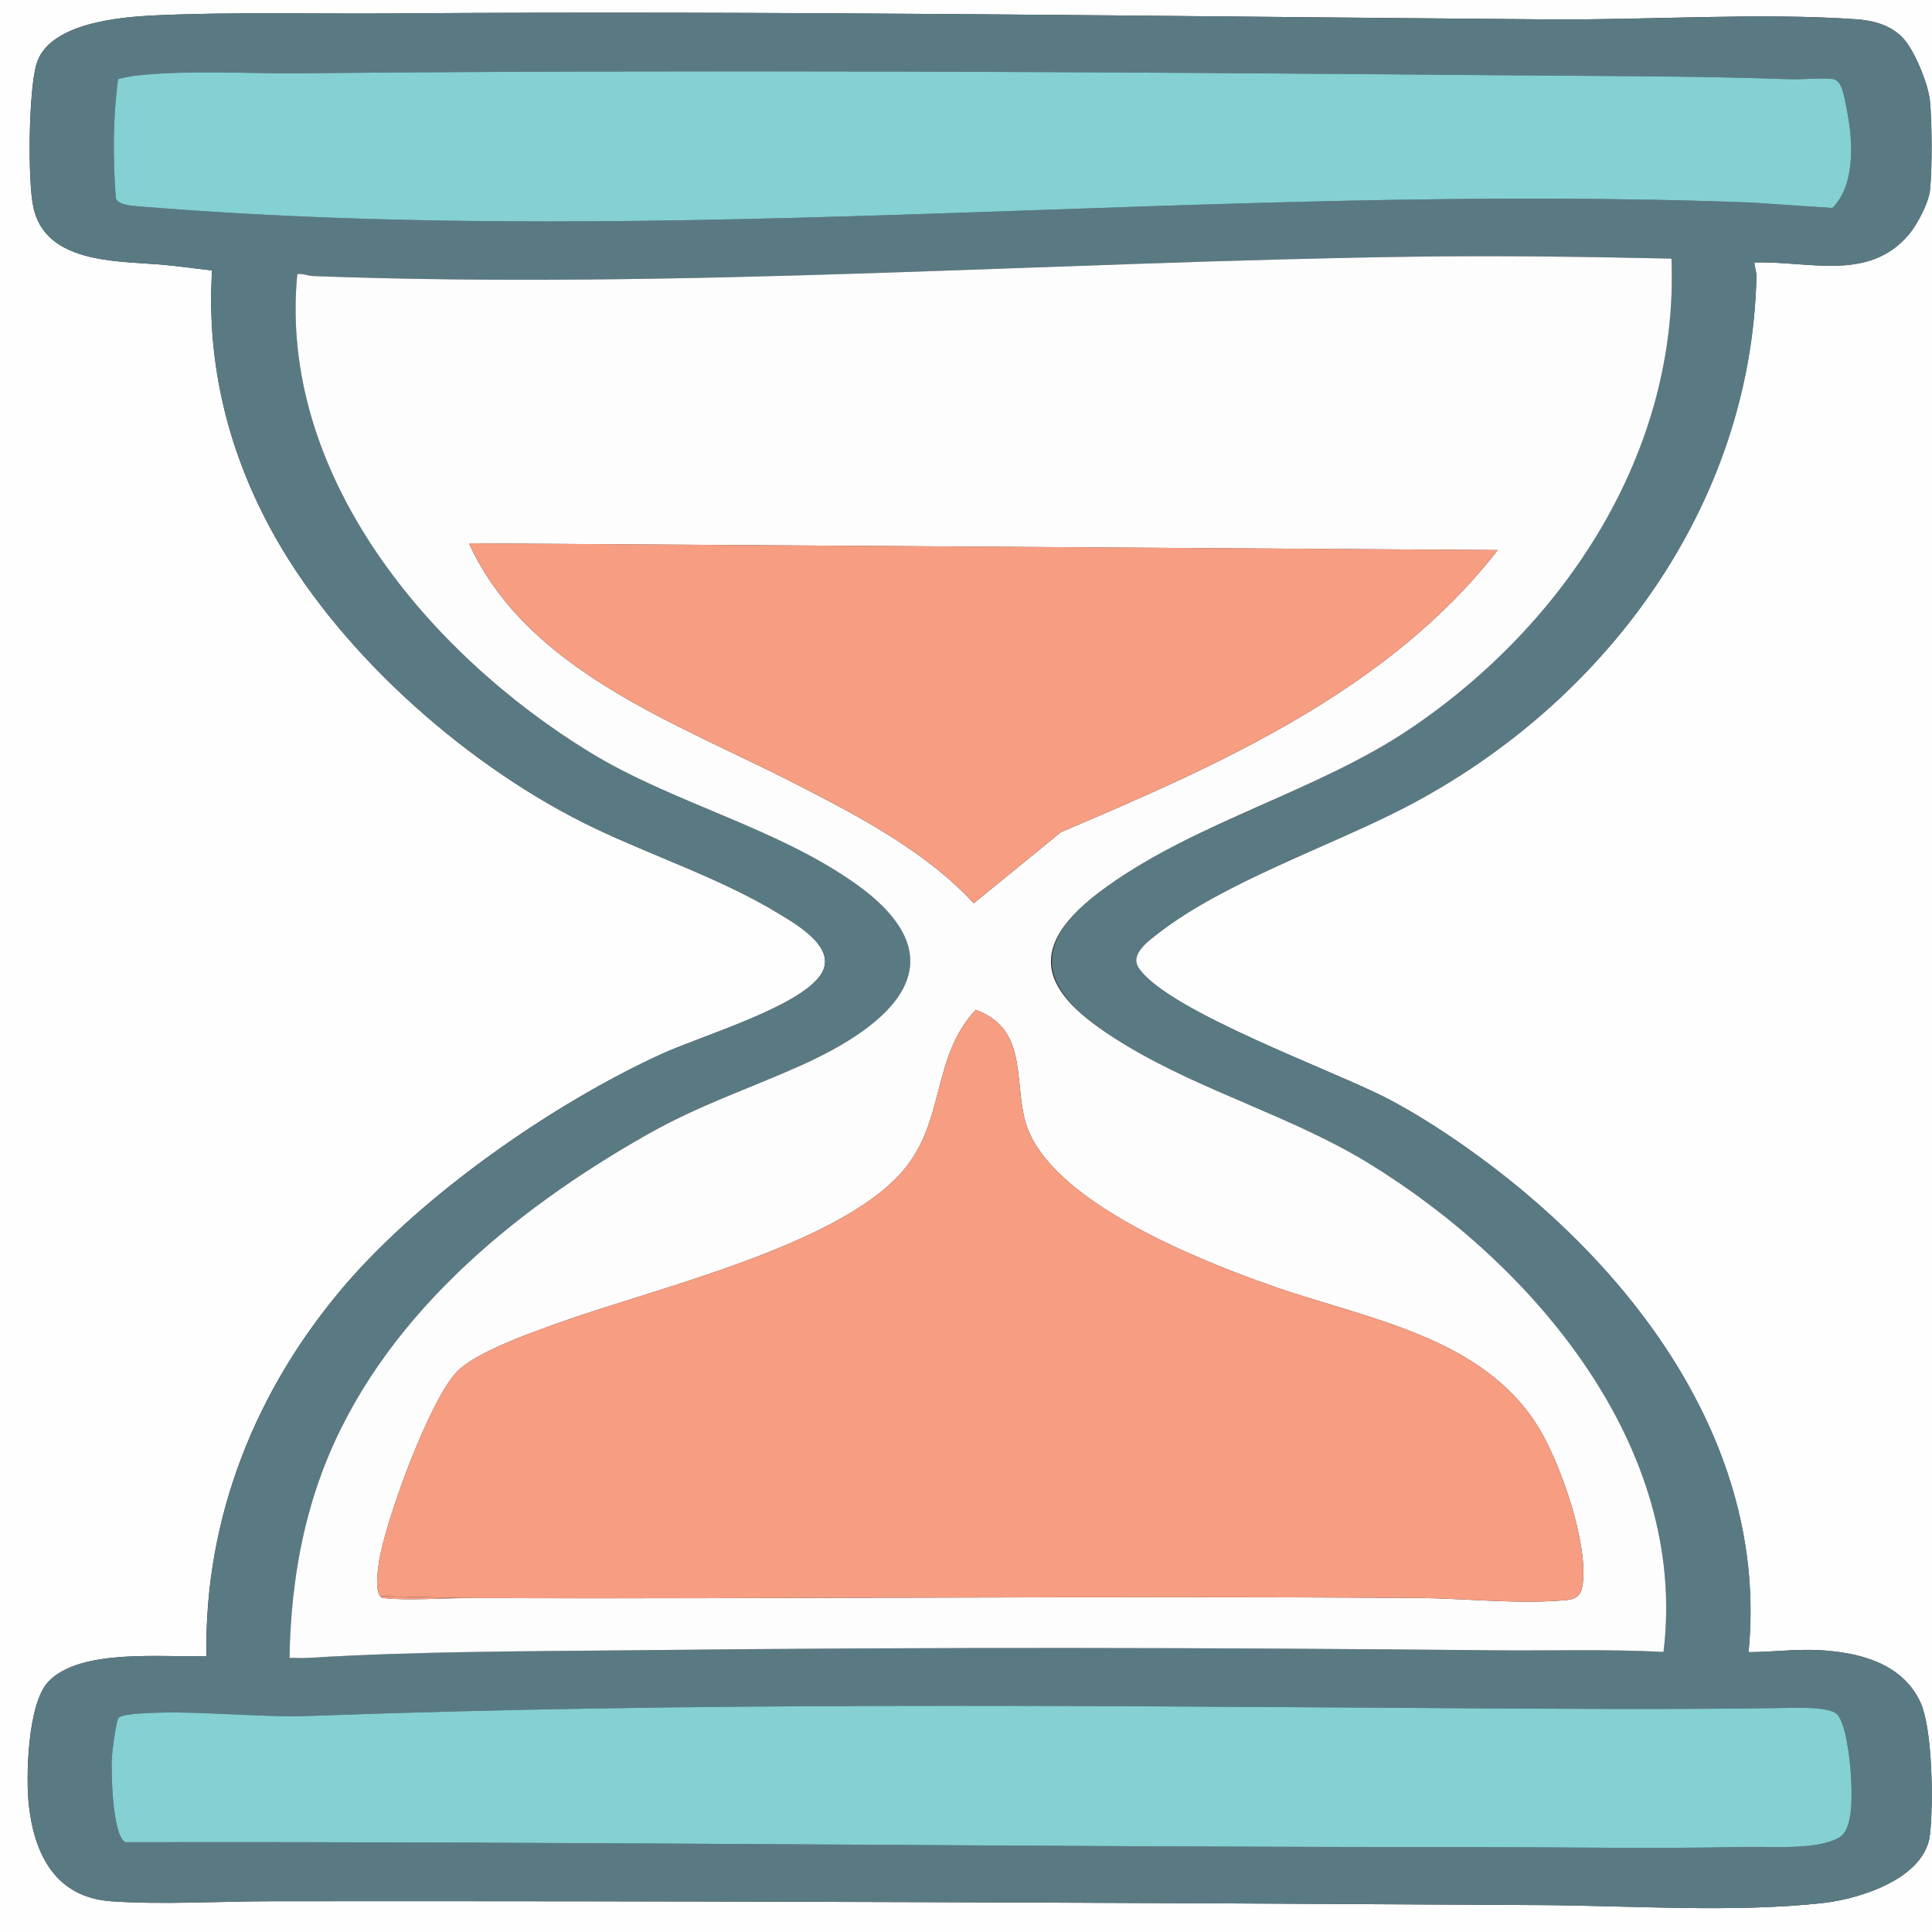
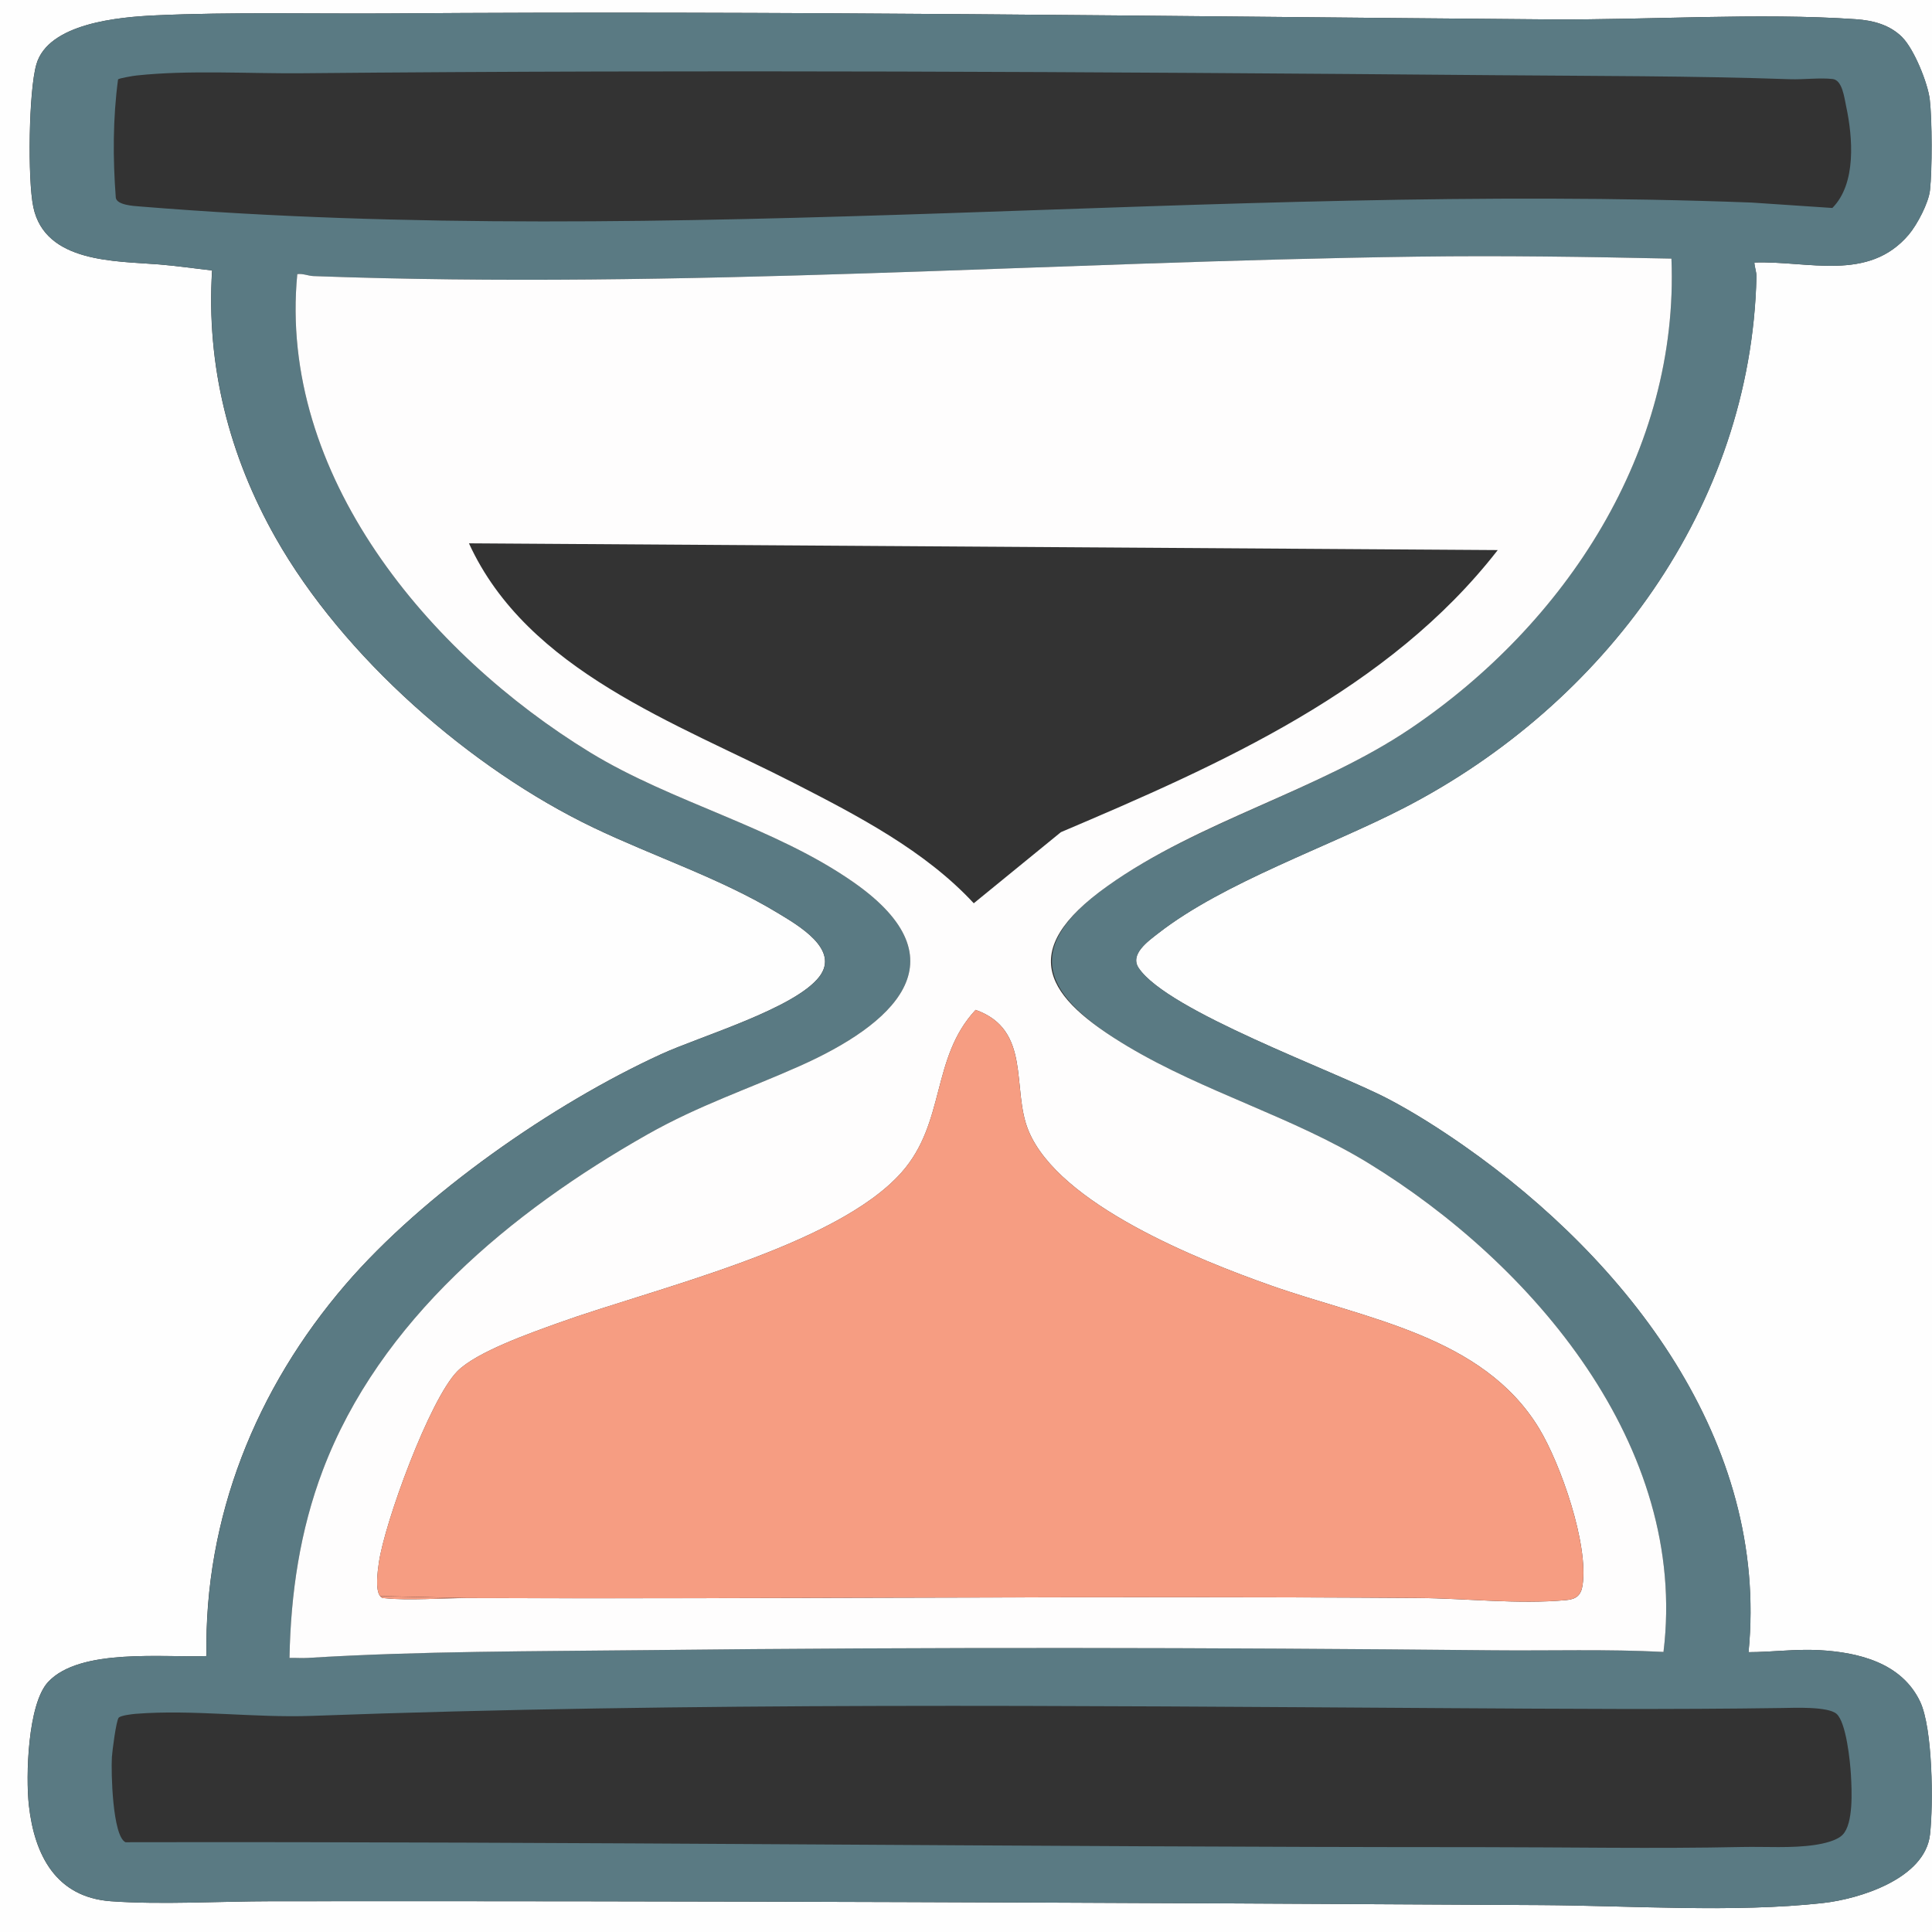
<svg xmlns="http://www.w3.org/2000/svg" id="Layer_2" data-name="Layer 2" viewBox="0 0 706.56 706.56">
  <rect x="0" y="0" width="706.56" height="706.56" fill="#333333" stroke="none" />
  <defs>
    <style> .cls-1 { fill: #84d0d3; } .cls-2 { fill: #f69d82; } .cls-3 { fill: #fefdfd; } .cls-4 { fill: #5a7a83; } .cls-5 { fill: #fefefe; } </style>
  </defs>
  <g id="Layer_1-2" data-name="Layer 1">
    <g>
      <path class="cls-5" d="M706.56,0v706.56H0V0h706.56ZM695.72,13.66c-4.6-4.6-10.66-6.19-17.02-6.63-35.55-2.46-76.09.35-112.29.06-141.01-1.12-282.26-3.21-423.52-2.18-27.98.2-58.36-.58-86.11.71-13.2.62-39.14,2.84-43.49,17.92-2.83,9.82-3.22,42.13-1.12,52.16,4.29,20.52,30.11,19.72,46.04,21.01,6.41.52,12.94,1.48,19.34,2.19-2.17,34.82,6.22,67.73,23.25,97.81,24.67,43.57,71.35,84.49,116.33,106.01,21.86,10.46,46.35,18.5,67.08,31.04,7.61,4.6,23.11,13.41,15.42,23.43-8.92,11.62-43.44,21.75-57.8,28.32-39.66,18.16-87.05,51.18-115.49,84.27-32.65,37.99-51.75,85.14-50.84,135.86-15.6.66-46.25-3.06-57.92,9.49-7.47,8.04-8.22,34.56-7.02,45.2,2.05,18.14,9.93,33.52,29.96,34.98,18.28,1.33,39.97.02,58.64,0,154.55-.16,309.88.52,464.39,1.41,33.13.19,70.54,2.84,103.07-.75,13.4-1.48,37.37-8.89,39.19-25.05,1.25-11.11,1.02-38.87-3.62-48.62-6.75-14.18-22.48-18.04-36.94-18.82-8.63-.47-17.2.73-25.8.74,7.56-77.09-44.34-143.3-103.95-185.09-8.71-6.1-18.49-12.35-27.9-17.27-19.71-10.3-80.6-32.06-91.19-47.86-3.35-5,3.46-9.8,7.12-12.65,24.02-18.73,62.55-31.72,90.2-46.03,72.92-37.73,126.6-110,128.61-194.03.05-1.91-.68-3.45-.76-5.29,19.67-.69,41.73,7.23,56.48-10.22,3.08-3.65,7.24-11.55,7.75-16.25.81-7.44.79-25.69-.08-33.1-.71-6.07-5.75-18.46-10.05-22.77Z" />
      <path class="cls-4" d="M695.72,13.66c4.31,4.31,9.34,16.69,10.05,22.77.87,7.42.89,25.66.08,33.1-.51,4.7-4.67,12.6-7.75,16.25-14.75,17.45-36.81,9.53-56.48,10.22.09,1.83.81,3.37.76,5.29-2.01,84.03-55.69,156.29-128.61,194.03-27.65,14.31-66.18,27.3-90.2,46.03-3.66,2.85-10.47,7.65-7.12,12.65,10.59,15.79,71.48,37.56,91.19,47.86,9.41,4.92,19.2,11.17,27.9,17.27,59.62,41.79,111.51,108.01,103.95,185.09,8.6,0,17.17-1.21,25.8-.74,14.46.78,30.19,4.64,36.94,18.82,4.64,9.75,4.87,37.51,3.62,48.62-1.82,16.15-25.78,23.57-39.19,25.05-32.54,3.58-69.94.94-103.07.75-154.51-.89-309.85-1.57-464.39-1.41-18.67.02-40.37,1.33-58.64,0-20.03-1.46-27.91-16.83-29.96-34.98-1.2-10.64-.46-37.15,7.02-45.2,11.67-12.55,42.32-8.84,57.92-9.49-.91-50.72,18.19-97.87,50.84-135.86,28.44-33.09,75.83-66.11,115.49-84.27,14.35-6.57,48.87-16.69,57.8-28.32,7.69-10.02-7.82-18.83-15.42-23.43-20.73-12.53-45.22-20.57-67.08-31.04-44.98-21.52-91.66-62.44-116.33-106.01-17.03-30.08-25.42-62.98-23.25-97.81-6.4-.7-12.93-1.67-19.34-2.19-15.94-1.29-41.75-.49-46.04-21.01-2.1-10.03-1.71-42.33,1.12-52.16C17.65,8.46,43.59,6.23,56.79,5.62c27.74-1.29,58.13-.51,86.11-.71,141.25-1.03,282.51,1.06,423.52,2.18,36.2.29,76.74-2.52,112.29-.06,6.36.44,12.42,2.03,17.02,6.63ZM43.17,29.06c-1.91,14.35-1.91,28.86-.82,43.29.47,2.64,6.39,2.97,8.83,3.16,196.37,15.99,392.78-8.91,589.41-1.43l29.53,1.98c8.84-8.9,7.49-25.78,5.03-37.25-.67-3.12-1.38-9.51-4.91-9.91-4.68-.54-10.68.24-15.6.07-35.75-1.24-72.16-1.16-107.94-1.47-145.35-1.24-290.87-2.07-436.27-.71-19.47.18-41.33-1.25-60.58.83-1.1.12-6.39.99-6.68,1.44ZM611.27,94.58c-30.85-.67-61.9-1.15-92.85-.73-134.48,1.82-269.02,12.1-403.75,7.12-2.01-.07-3.91-1.01-5.95-.72-7.08,73.39,48.11,138.86,107.05,174.9,30.12,18.42,67.36,27.2,96.44,47.55,41.17,28.82,13.59,52.25-19.51,67.05-19.43,8.68-37.07,14.43-56.01,25.17-49.64,28.13-97.86,67.96-118.64,122.76-8.35,22.03-11.74,45.1-12.18,68.65,2.22-.08,4.48.13,6.7-.01,41.11-2.54,83-2.39,124.21-2.85,102.97-1.15,206.21-.96,309.16.06,20.82.21,41.71-.49,62.42.6,9.23-75.15-47.9-142.04-107.98-178.8-27.54-16.85-60.01-25.96-87.94-42.64-30.09-17.97-40.13-35.28-7.51-58.58s77.07-34.81,110.98-57.72c56.58-38.22,98.21-101.36,95.36-171.81ZM673.85,671.02c4.04-4.04,3.37-16.35,3.06-21.99-.27-4.84-1.74-19.21-5.27-22.26-3.15-2.73-15.32-2.2-19.81-2.13-40.41.6-80.87.3-121.41.06-138.66-.84-277.92-2.27-416.39,2.82-21.02.77-43.45-2.39-64.29-.76-1.37.11-5.59.59-6.33,1.43-.93,1.05-2.36,12.27-2.49,14.45-.32,5.18.18,28.8,4.97,31.09,164.89-.32,330.09,1.8,495.19,1.8,31.8,0,64.15.62,95.93-.06,8.75-.19,18.12.54,26.77-.76,3.05-.46,7.87-1.48,10.08-3.69Z" />
      <path class="cls-3" d="M611.27,94.58c2.85,70.46-38.78,133.59-95.36,171.81-33.91,22.91-77.46,33.79-110.98,57.72s-22.57,40.61,7.51,58.58c27.93,16.68,60.4,25.79,87.94,42.64,60.08,36.75,117.21,103.65,107.98,178.8-20.71-1.08-41.6-.39-62.42-.6-102.95-1.02-206.19-1.21-309.16-.06-41.21.46-83.1.31-124.21,2.85-2.23.14-4.48-.07-6.7.01.44-23.55,3.83-46.61,12.18-68.65,20.78-54.81,69-94.63,118.64-122.76,18.94-10.73,36.57-16.48,56.01-25.17,33.1-14.79,60.68-38.23,19.51-67.05-29.08-20.35-66.32-29.13-96.44-47.55-58.94-36.05-114.13-101.51-107.05-174.9,2.05-.29,3.94.64,5.95.72,134.73,4.98,269.27-5.29,403.75-7.12,30.95-.42,62,.06,92.85.73ZM547.74,201.17l-376.24-2.47c21.4,46.78,76.09,65.74,119.06,87.77,23.17,11.88,47.77,24.65,65.56,43.87l31.86-26c58.26-24.75,119.97-51.96,159.76-103.16ZM139.05,583.74c.67.77.73.64,1.7.74,8.82.93,20.84-.07,30.07-.04,115.87.37,231.79-.83,347.67-.03,17.69.12,36.66,2.4,54.35.77,3.49-.32,5.36-1.68,5.92-5.37,2.29-14.96-8-44.4-15.89-57.42-20.56-33.92-63.54-40.06-98.08-52.26-26.25-9.27-77.59-29.62-88.69-56.72-6.25-15.25,1.29-36.76-19.3-44.08-16.37,17.55-10.87,41.21-27.14,59.5-24.2,27.19-90.96,42.53-125.64,55.06-9.83,3.55-29.74,10.49-36.75,17.6-10.16,10.3-26.61,55.33-28.72,70.1-.41,2.9-1.39,9.97.51,12.16Z" />
-       <path class="cls-1" d="M43.17,29.06c.3-.45,5.58-1.32,6.68-1.44,19.25-2.08,41.11-.64,60.58-.83,145.4-1.36,290.92-.53,436.27.71,35.78.31,72.18.23,107.94,1.47,4.92.17,10.92-.61,15.6-.07,3.53.41,4.24,6.8,4.91,9.91,2.46,11.47,3.81,28.35-5.03,37.25l-29.53-1.98c-196.62-7.48-393.03,17.42-589.41,1.43-2.45-.2-8.37-.52-8.83-3.16-1.08-14.43-1.08-28.95.82-43.29Z" />
-       <path class="cls-1" d="M673.85,671.02c-2.21,2.21-7.03,3.23-10.08,3.69-8.65,1.3-18.02.57-26.77.76-31.79.68-64.13.06-95.93.06-165.11,0-330.3-2.12-495.19-1.8-4.79-2.29-5.28-25.91-4.97-31.09.13-2.18,1.56-13.4,2.49-14.45.74-.84,4.97-1.32,6.33-1.43,20.84-1.63,43.27,1.53,64.29.76,138.47-5.1,277.73-3.66,416.39-2.82,40.54.25,81,.54,121.41-.06,4.49-.07,16.66-.6,19.81,2.13,3.52,3.05,5,17.42,5.27,22.26.31,5.63.99,17.94-3.06,21.99Z" />
      <path class="cls-2" d="M139.05,583.74c-1.9-2.19-.93-9.26-.51-12.16,2.11-14.77,18.56-59.8,28.72-70.1,7.01-7.11,26.92-14.05,36.75-17.6,34.69-12.52,101.44-27.86,125.64-55.06,16.28-18.29,10.78-41.95,27.14-59.5,20.59,7.32,13.05,28.83,19.3,44.08,11.1,27.1,62.43,47.45,88.69,56.72,34.54,12.2,77.52,18.35,98.08,52.26,7.9,13.03,18.18,42.46,15.89,57.42-.57,3.69-2.43,5.05-5.92,5.37-17.69,1.63-36.66-.65-54.35-.77-115.87-.8-231.8.4-347.67.03l-31.76-.71Z" />
-       <path class="cls-2" d="M547.74,201.17c-39.79,51.21-101.5,78.41-159.76,103.16l-31.86,26c-17.79-19.22-42.39-31.99-65.56-43.87-42.97-22.02-97.66-40.99-119.06-87.77l376.24,2.47Z" />
      <path class="cls-2" d="M170.82,584.45c-9.23-.03-21.25.96-30.07.04-.97-.1-1.03.02-1.7-.74l31.76.71Z" />
    </g>
  </g>
</svg>